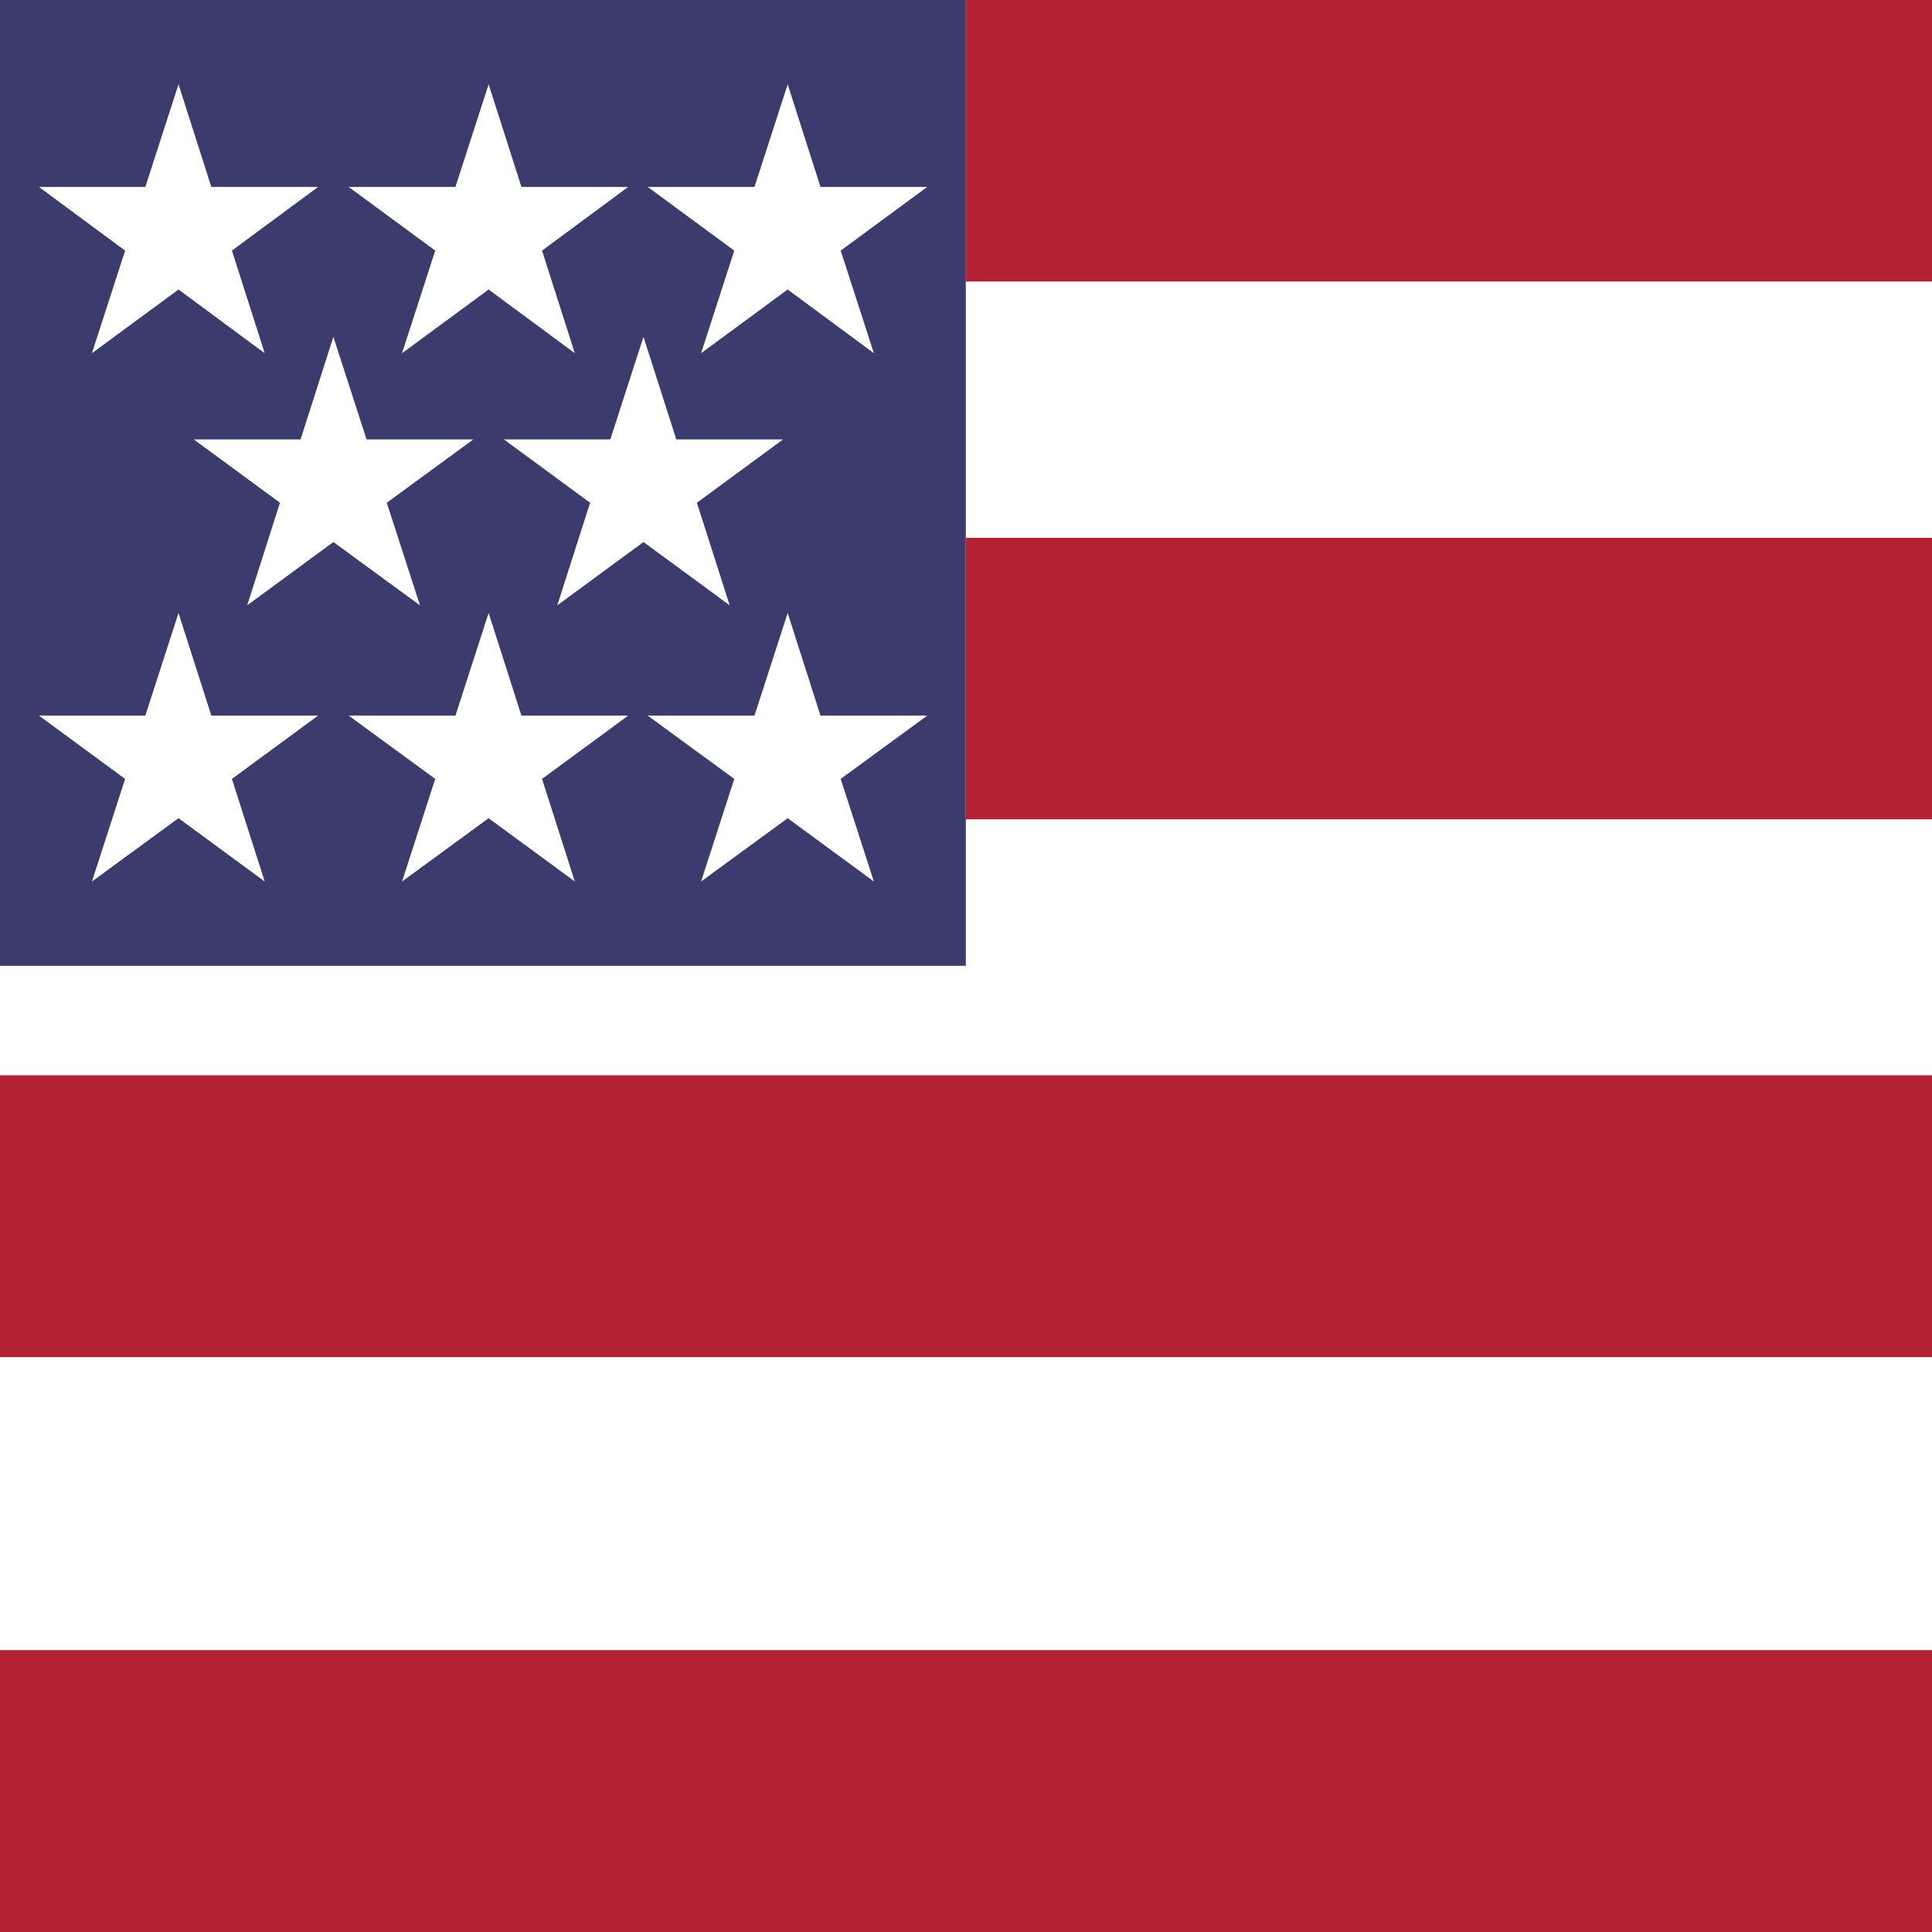
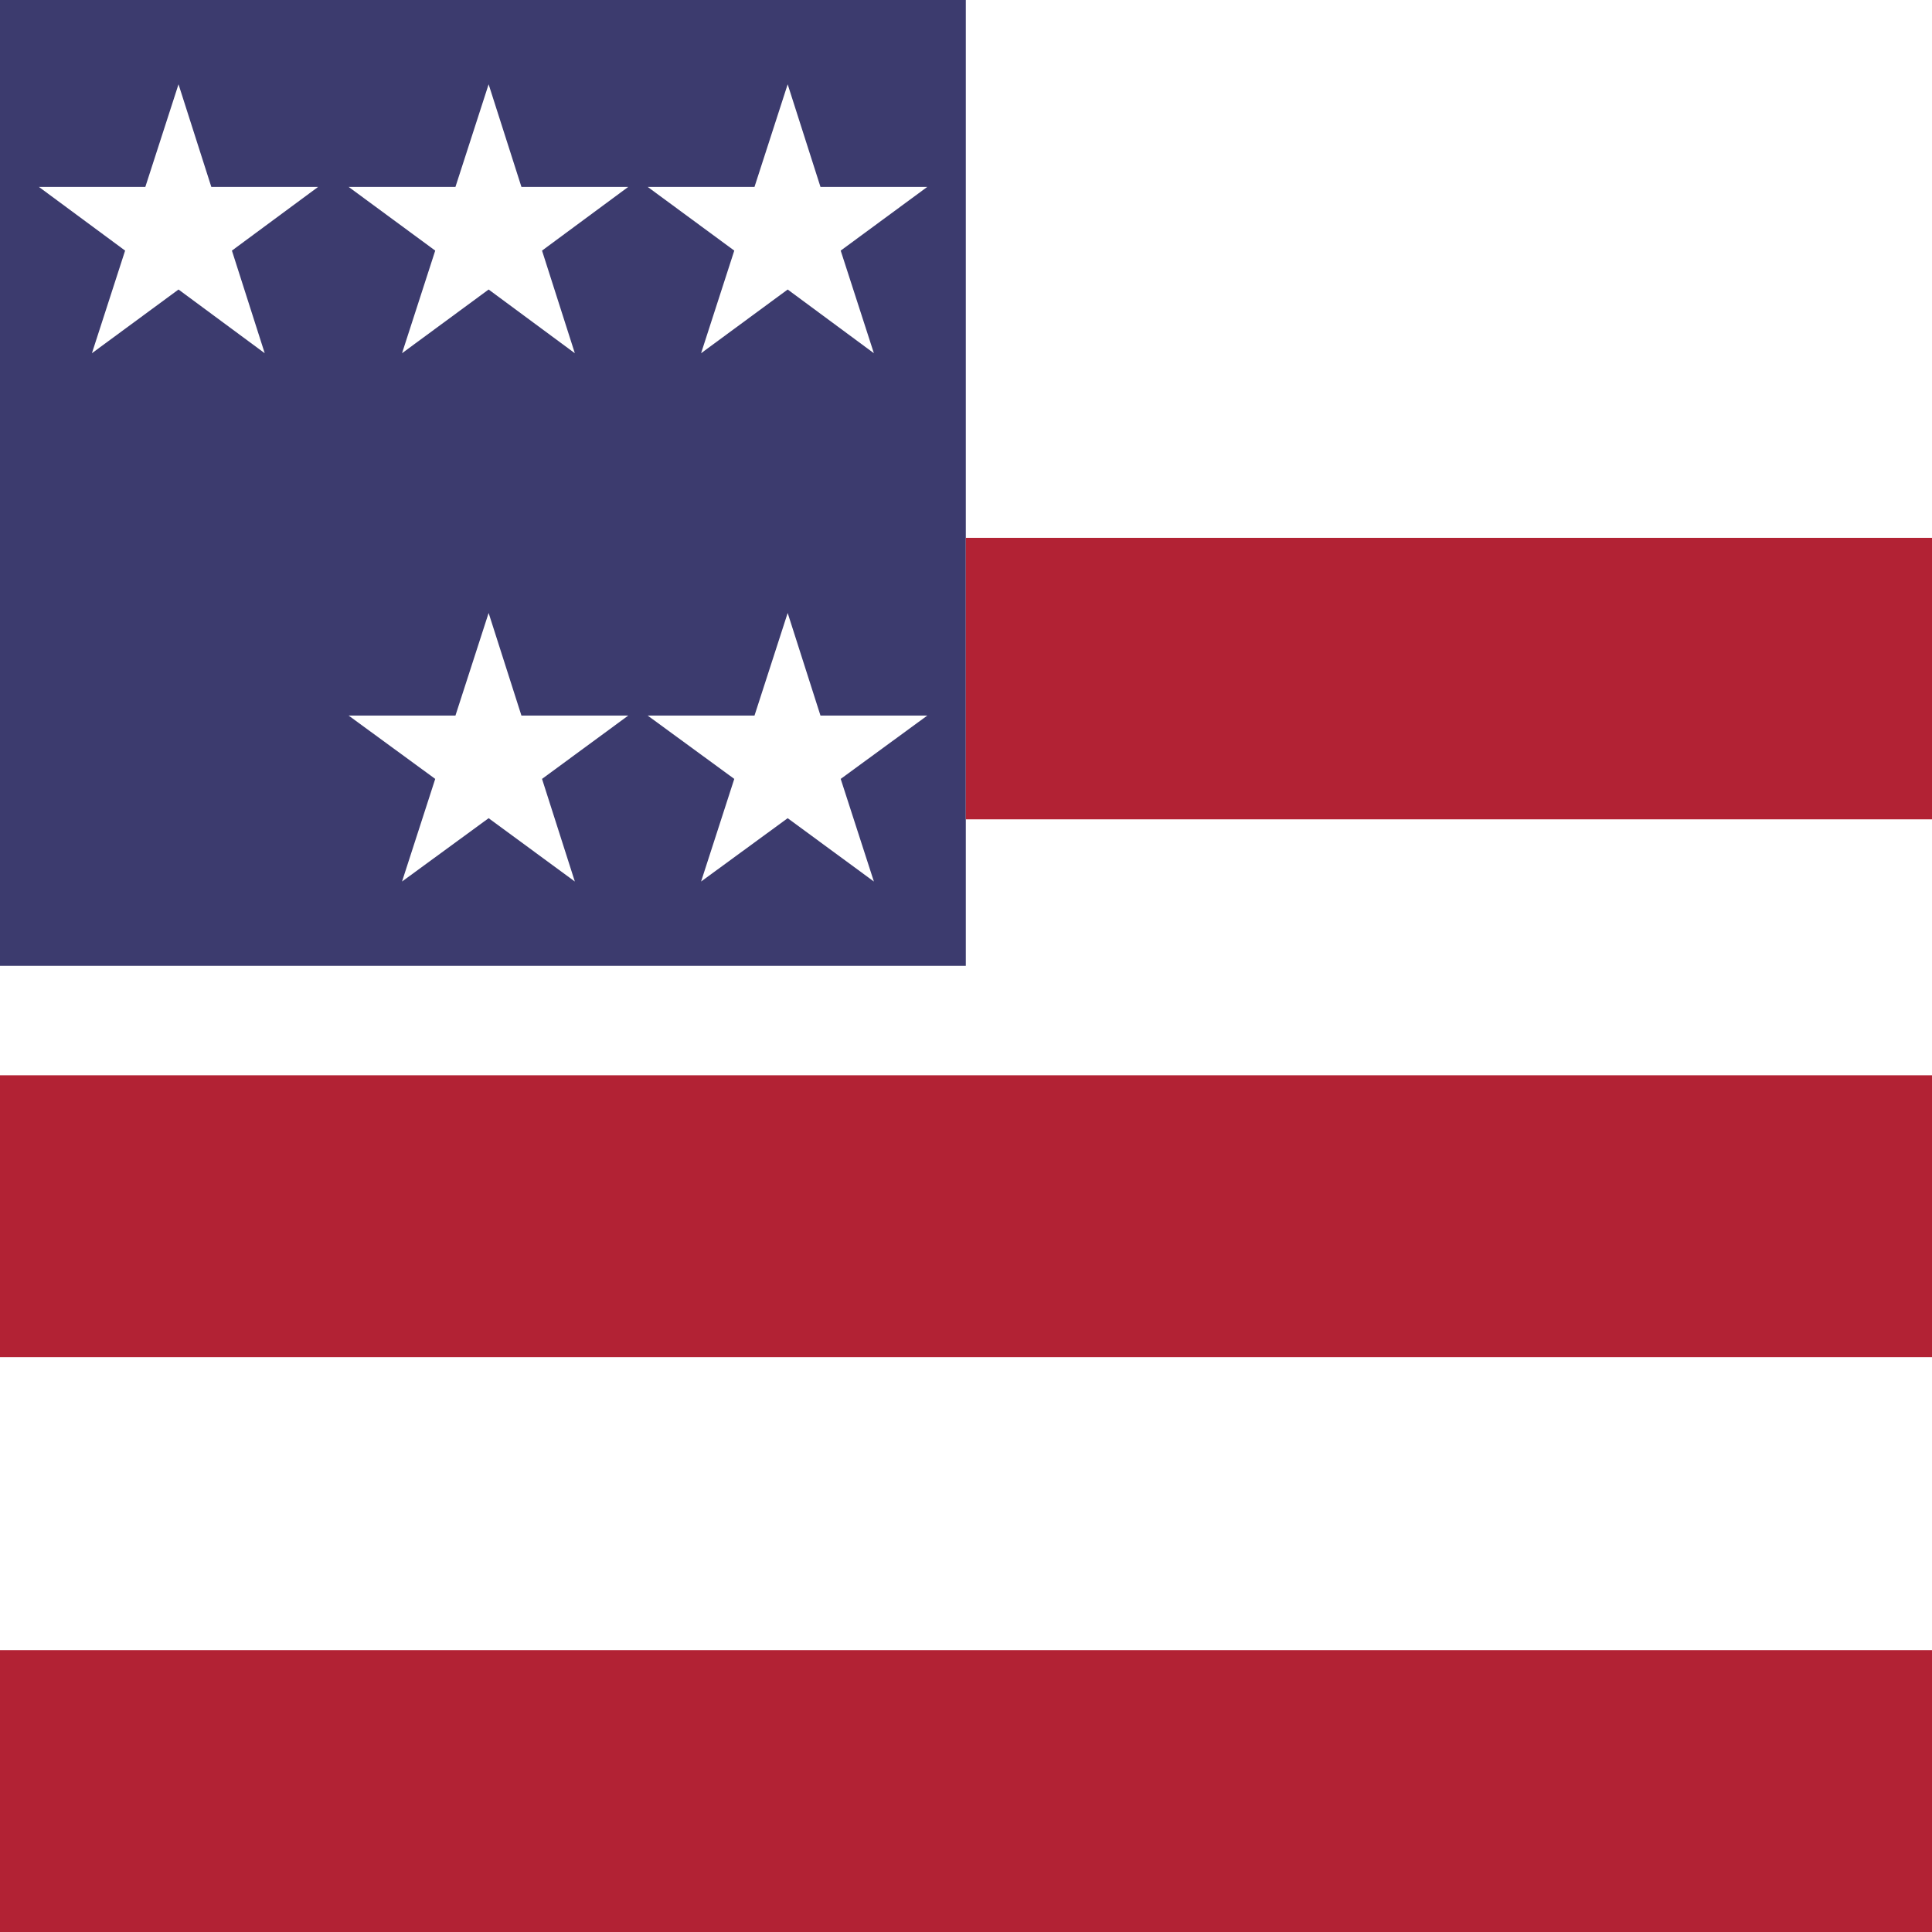
<svg xmlns="http://www.w3.org/2000/svg" xml:space="preserve" width="7.937mm" height="7.937mm" version="1.1" style="shape-rendering:geometricPrecision; text-rendering:geometricPrecision; image-rendering:optimizeQuality; fill-rule:evenodd; clip-rule:evenodd" viewBox="0 0 50.65 50.65">
  <defs>
    <style type="text/css">
   
    .fil2 {fill:#3C3B6E}
    .fil0 {fill:white}
    .fil1 {fill:#B22234;fill-rule:nonzero}
    .fil3 {fill:white;fill-rule:nonzero}
   
  </style>
  </defs>
  <g id="Layer_x0020_1">
-     <rect class="fil0" x="-0" y="-0" width="50.65" height="50.65" />
-     <polygon class="fil1" points="25.32,7.38 50.65,7.38 50.65,-0 25.32,-0 " />
    <rect class="fil2" x="-0" y="-0" width="25.32" height="25.32" />
    <g id="_2052184444816">
      <g>
        <polygon class="fil3" points="4.68,2.21 5.54,4.9 8.34,4.9 6.08,6.57 6.94,9.26 4.68,7.59 2.41,9.26 3.28,6.57 1.02,4.9 3.81,4.9 " />
        <polygon class="fil3" points="12.81,2.21 13.67,4.9 16.47,4.9 14.21,6.57 15.07,9.26 12.81,7.59 10.54,9.26 11.41,6.57 9.14,4.9 11.94,4.9 " />
        <polygon class="fil3" points="20.65,2.21 21.51,4.9 24.31,4.9 22.04,6.57 22.91,9.26 20.65,7.59 18.38,9.26 19.25,6.57 16.98,4.9 19.78,4.9 " />
      </g>
-       <polygon class="fil3" points="8.74,8.83 9.61,11.52 12.41,11.52 10.14,13.18 11.01,15.87 8.74,14.21 6.48,15.87 7.34,13.18 5.08,11.52 7.88,11.52 " />
-       <polygon class="fil3" points="16.87,8.83 17.73,11.52 20.53,11.52 18.27,13.18 19.13,15.87 16.87,14.21 14.61,15.87 15.47,13.18 13.21,11.52 16,11.52 " />
      <g>
-         <polygon class="fil3" points="4.68,16.07 5.54,18.76 8.34,18.76 6.08,20.42 6.94,23.11 4.68,21.45 2.41,23.11 3.28,20.42 1.02,18.76 3.81,18.76 " />
        <polygon class="fil3" points="12.81,16.07 13.67,18.76 16.47,18.76 14.21,20.42 15.07,23.11 12.81,21.45 10.54,23.11 11.41,20.42 9.14,18.76 11.94,18.76 " />
        <polygon class="fil3" points="20.65,16.07 21.51,18.76 24.31,18.76 22.04,20.42 22.91,23.11 20.65,21.45 18.38,23.11 19.25,20.42 16.98,18.76 19.78,18.76 " />
      </g>
    </g>
    <polygon class="fil1" points="25.32,21.48 50.65,21.48 50.65,14.1 25.32,14.1 " />
    <polygon class="fil1" points="-0,35.58 50.65,35.58 50.65,28.19 -0,28.19 " />
    <polygon class="fil1" points="-0,50.65 50.65,50.65 50.65,43.26 -0,43.26 " />
  </g>
</svg>